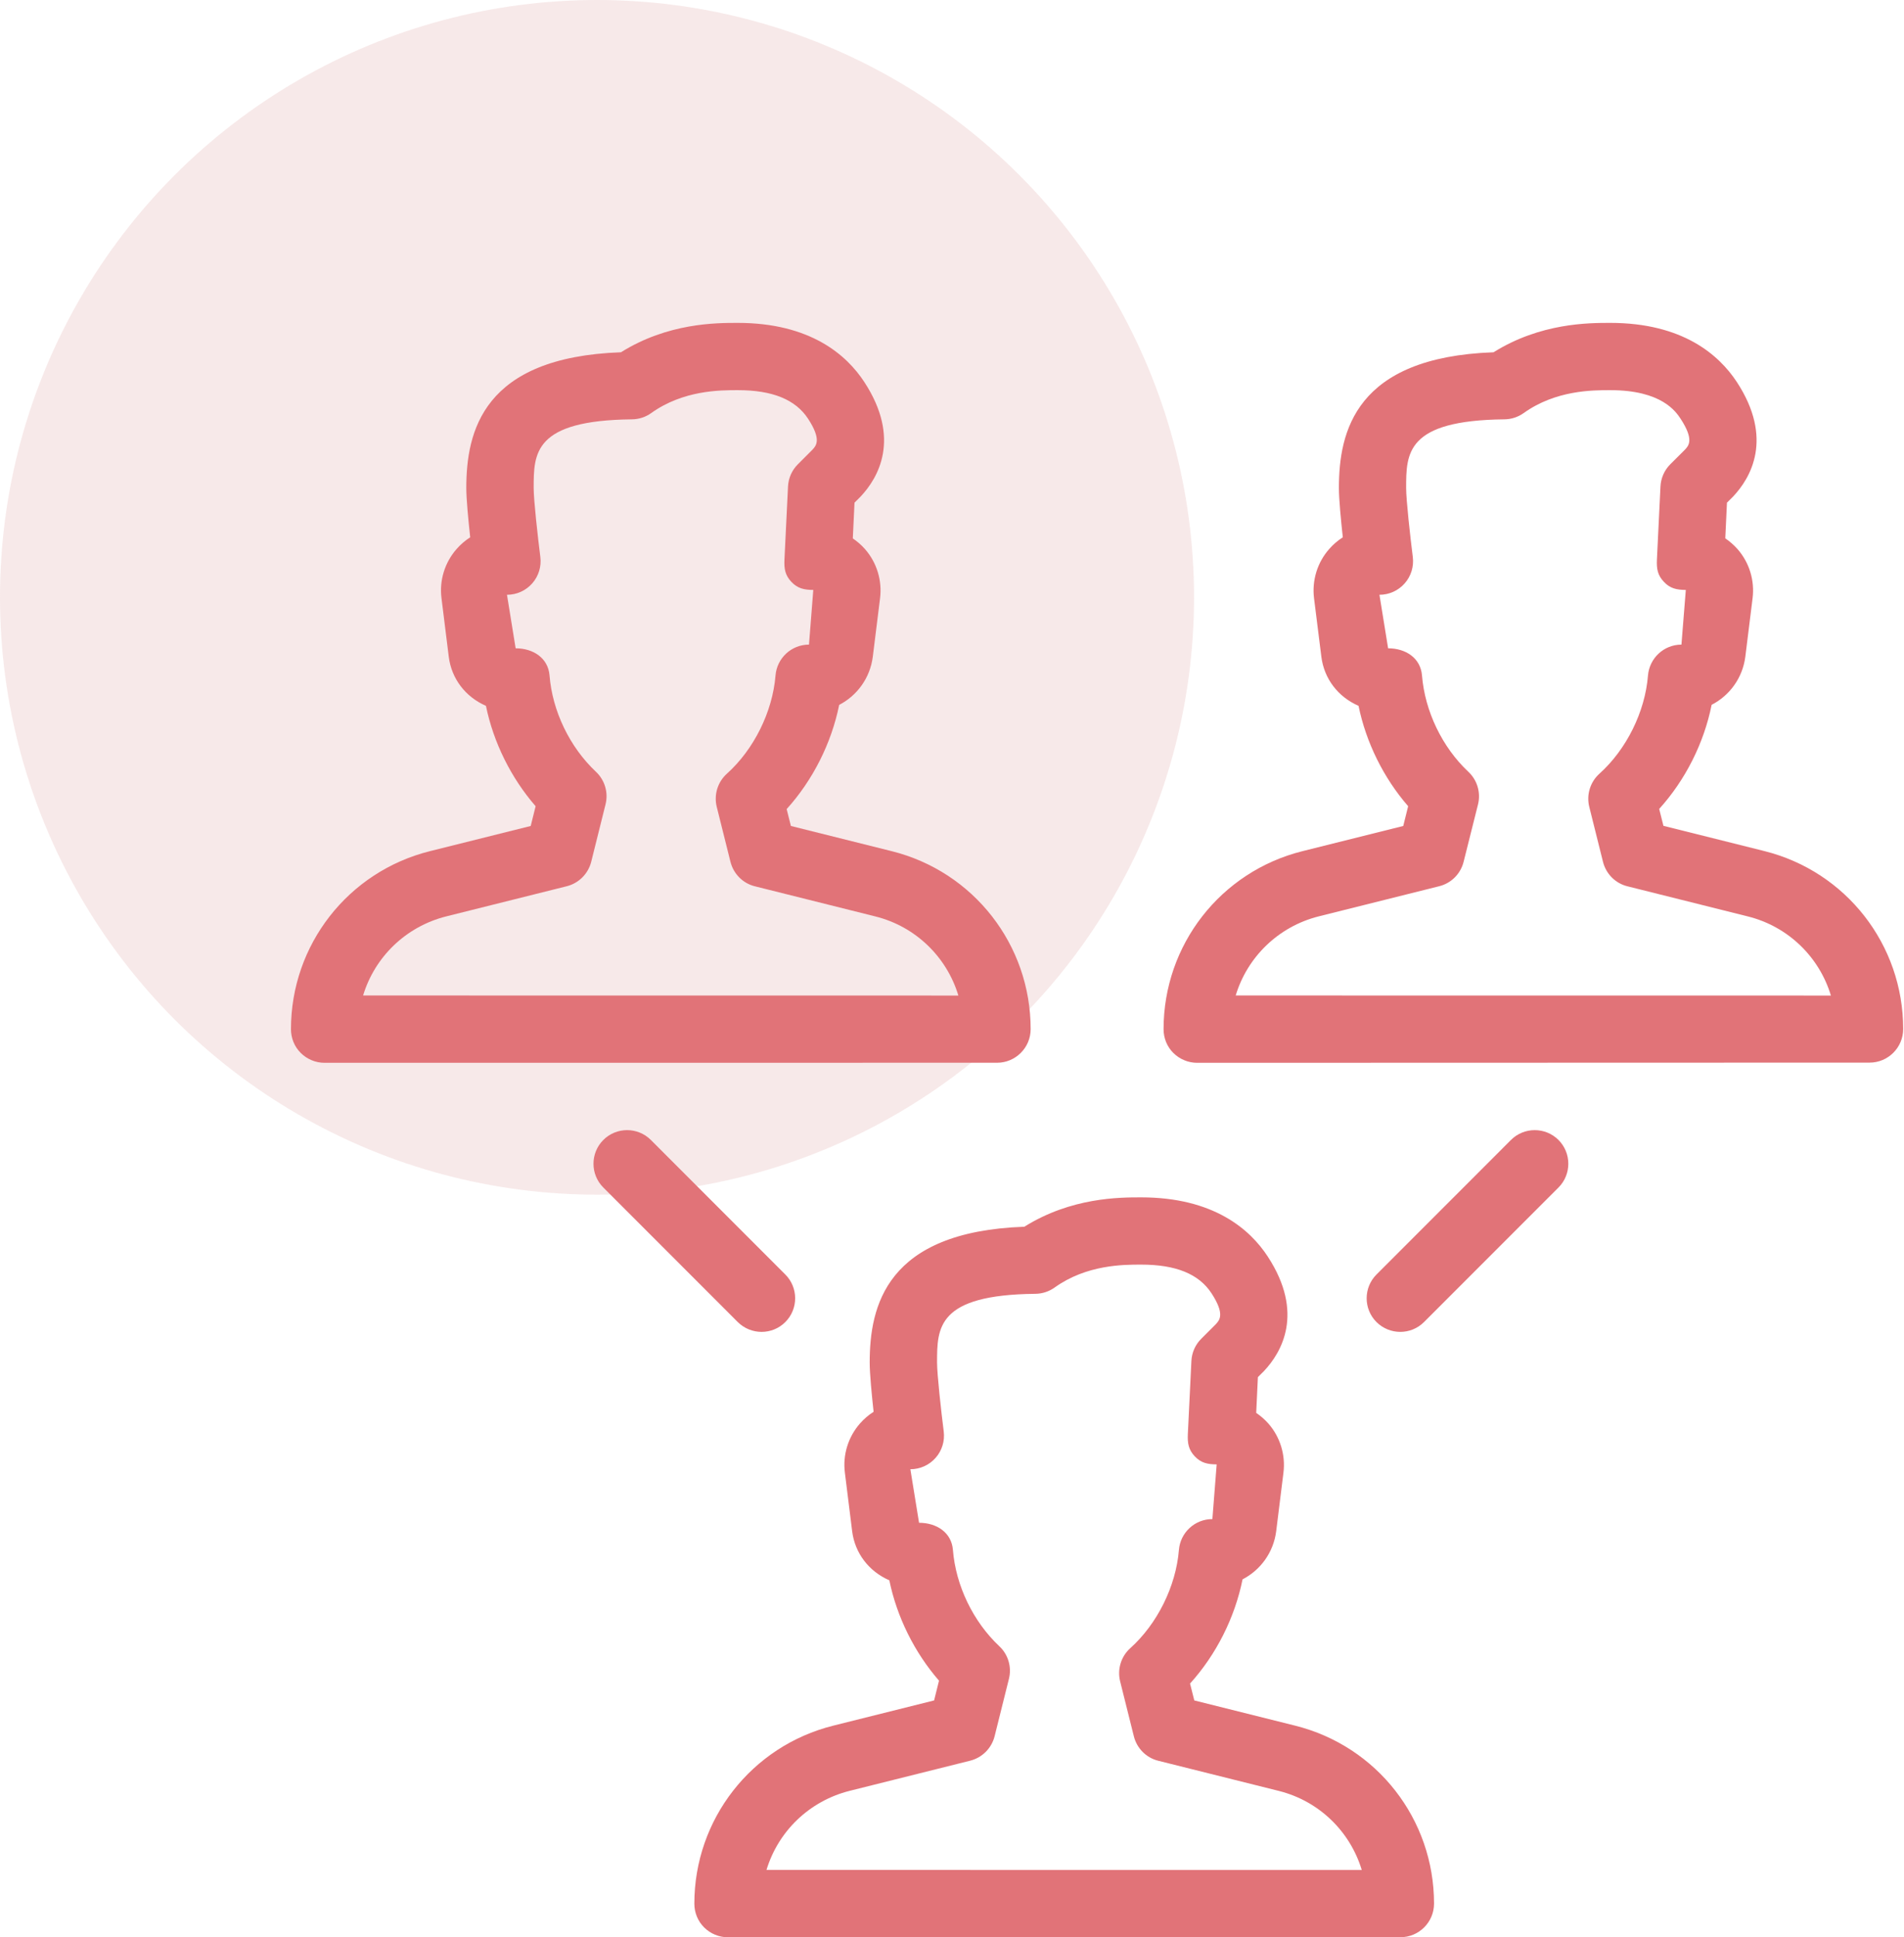
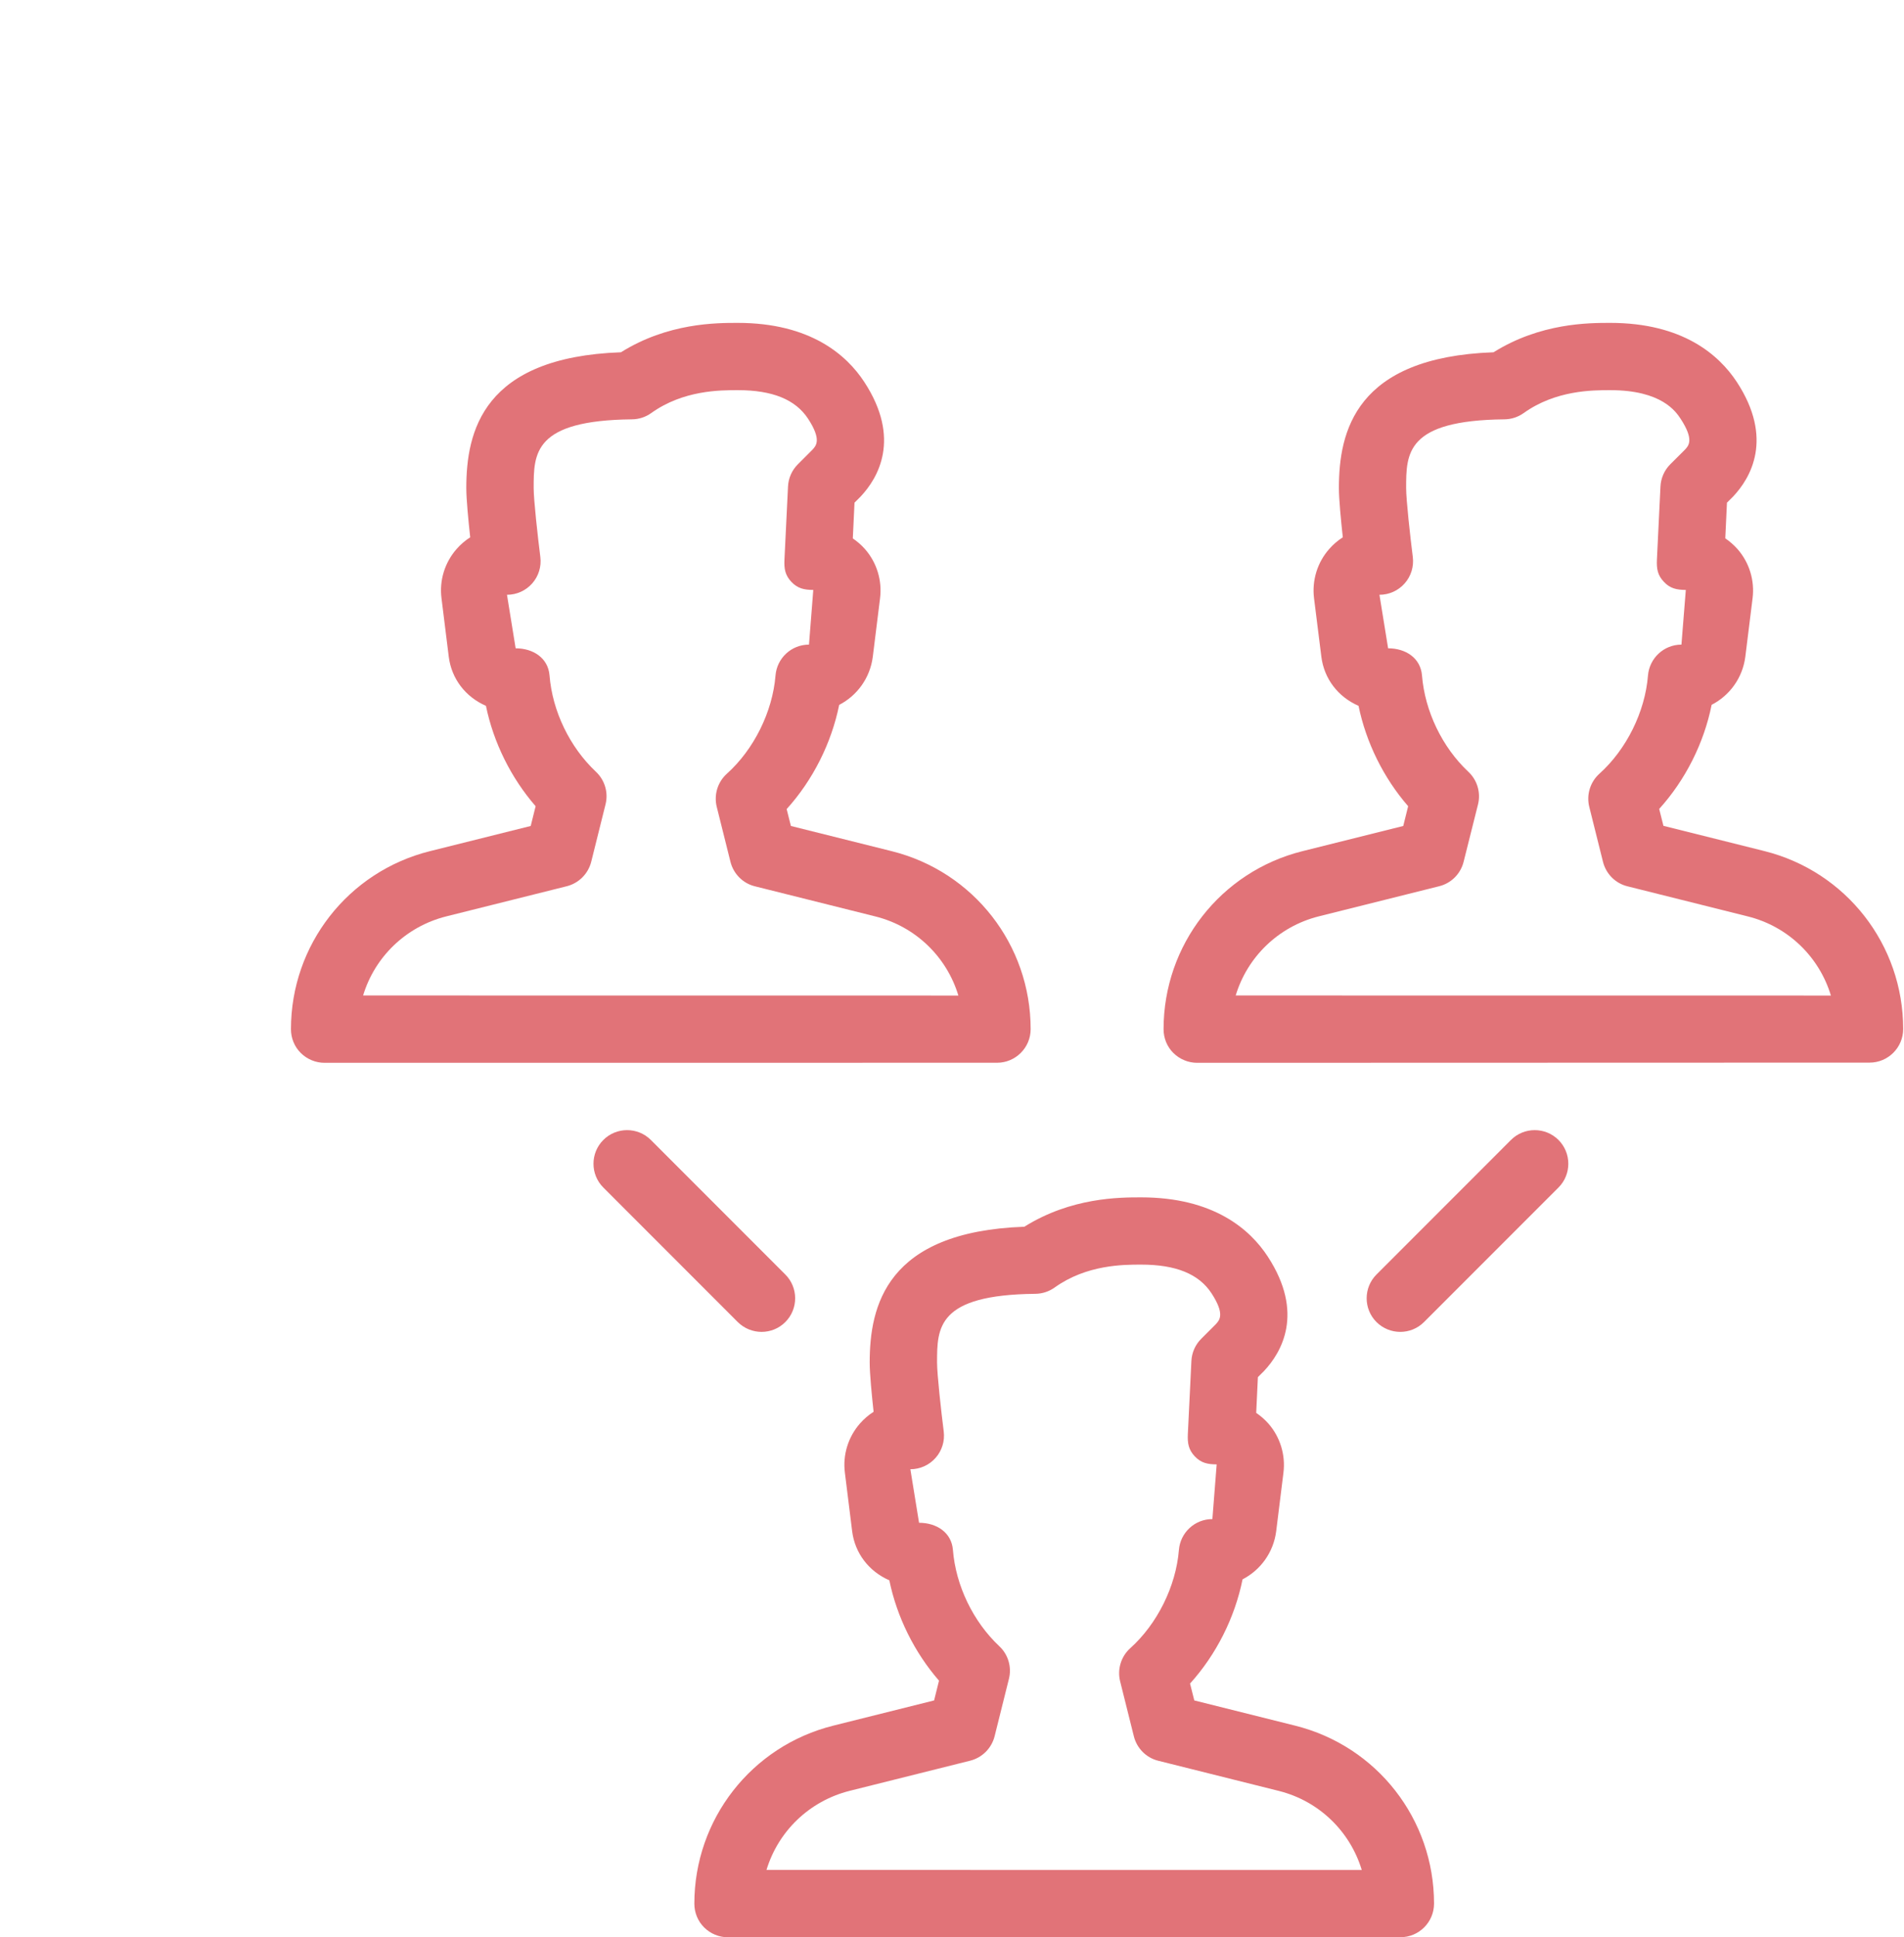
<svg xmlns="http://www.w3.org/2000/svg" width="118" height="120" viewBox="0 0 118 120" fill="none">
-   <circle cx="37" cy="37" r="37" fill="#E1AAAC" fill-opacity="0.26" />
  <g clip-path="url(#clip0_373_1540)">
    <path d="M47.199 82.5C47.733 82.5 48.266 82.296 48.67 81.892C49.483 81.079 49.483 79.758 48.67 78.946L40.337 70.612C39.524 69.8 38.203 69.8 37.391 70.612C36.578 71.425 36.578 72.746 37.391 73.558L45.724 81.892C46.133 82.296 46.666 82.5 47.199 82.5ZM63.874 63.746C63.874 58.521 60.337 53.992 55.27 52.725L49.016 51.163L48.753 50.117C50.374 48.325 51.528 46.038 52.008 43.663C53.12 43.087 53.924 41.996 54.091 40.683L54.541 37.058C54.678 35.958 54.341 34.85 53.612 34.017C53.387 33.763 53.128 33.538 52.853 33.35L52.958 31.137L53.337 30.758C54.412 29.617 55.866 27.179 53.566 23.663C52.474 21.992 50.224 20 45.716 20C44.387 20 41.391 20 38.483 21.821C29.907 22.125 28.899 26.746 28.899 30.233C28.899 30.921 29.024 32.208 29.141 33.283C28.832 33.479 28.549 33.721 28.303 34C27.562 34.842 27.22 35.954 27.362 37.058L27.812 40.683C27.983 42.042 28.845 43.167 30.116 43.721C30.582 45.992 31.674 48.192 33.195 49.938L32.891 51.163L26.637 52.725C21.574 53.992 18.032 58.525 18.032 63.75C18.032 64.304 18.249 64.838 18.641 65.225C19.032 65.612 19.562 65.833 20.116 65.833L61.791 65.829C62.941 65.829 63.874 64.896 63.874 63.746ZM22.503 61.663C23.22 59.288 25.141 57.396 27.657 56.763L35.124 54.896C35.87 54.708 36.453 54.125 36.641 53.379L37.528 49.825C37.712 49.092 37.483 48.317 36.928 47.8C35.307 46.275 34.233 44.046 34.057 41.837C33.97 40.758 33.045 40.158 31.957 40.158L31.42 36.842C32.02 36.842 32.587 36.587 32.983 36.138C33.378 35.692 33.562 35.096 33.487 34.5C33.328 33.242 33.074 30.967 33.074 30.233C33.074 28.075 33.074 26.038 39.166 25.975C39.591 25.971 40.008 25.837 40.358 25.587C42.341 24.167 44.624 24.167 45.72 24.167C47.874 24.167 49.299 24.746 50.083 25.942C50.928 27.238 50.583 27.604 50.349 27.858L49.445 28.762C49.078 29.129 48.862 29.617 48.837 30.133L48.616 34.667C48.591 35.233 48.657 35.629 49.045 36.042C49.437 36.454 49.837 36.538 50.403 36.542L50.137 39.929C49.049 39.929 48.149 40.763 48.062 41.846C47.878 44.092 46.724 46.421 45.049 47.925C44.478 48.438 44.233 49.229 44.42 49.979L45.27 53.383C45.458 54.129 46.037 54.717 46.787 54.9L54.253 56.767C56.762 57.396 58.678 59.288 59.395 61.667L22.503 61.663ZM109.345 52.717L103.091 51.154L102.828 50.108C104.449 48.317 105.603 46.033 106.078 43.658C107.191 43.087 107.999 41.992 108.166 40.679L108.616 37.054C108.753 35.958 108.416 34.85 107.687 34.017C107.457 33.758 107.199 33.533 106.924 33.346L107.028 31.137L107.412 30.754C108.487 29.613 109.941 27.175 107.637 23.658C106.541 21.992 104.295 20 99.791 20C98.466 20 95.47 20 92.562 21.821C83.987 22.125 82.978 26.746 82.978 30.233C82.978 30.921 83.103 32.208 83.22 33.283C82.912 33.479 82.632 33.717 82.387 33.996C81.645 34.829 81.299 35.946 81.437 37.058L81.891 40.683C82.062 42.042 82.924 43.167 84.195 43.721C84.662 45.992 85.749 48.192 87.27 49.938L86.966 51.163L80.712 52.725C75.649 53.992 72.112 58.525 72.112 63.75C72.112 64.304 72.328 64.838 72.72 65.225C73.112 65.612 73.641 65.833 74.195 65.833L115.866 65.821C117.016 65.821 117.949 64.888 117.949 63.737C117.949 58.513 114.412 53.983 109.345 52.717ZM76.582 61.663C77.299 59.288 79.216 57.396 81.724 56.763L89.191 54.896C89.937 54.712 90.52 54.129 90.707 53.383L91.599 49.829C91.782 49.096 91.553 48.321 90.999 47.804C89.378 46.283 88.308 44.054 88.128 41.842C88.041 40.758 87.116 40.158 86.028 40.158L85.491 36.842C86.091 36.842 86.657 36.587 87.053 36.138C87.449 35.692 87.632 35.096 87.558 34.5C87.399 33.242 87.145 30.967 87.145 30.233C87.145 28.075 87.145 26.038 93.237 25.975C93.662 25.971 94.078 25.837 94.428 25.587C96.412 24.167 98.695 24.167 99.791 24.167C102.991 24.167 103.866 25.504 104.157 25.942C105.003 27.238 104.657 27.604 104.424 27.854L103.516 28.758C103.149 29.125 102.932 29.617 102.907 30.133L102.687 34.667C102.662 35.233 102.728 35.629 103.12 36.042C103.507 36.454 103.912 36.538 104.478 36.542L104.207 39.929C103.12 39.929 102.22 40.767 102.132 41.85C101.953 44.092 100.799 46.421 99.124 47.925C98.553 48.438 98.308 49.229 98.495 49.979L99.345 53.383C99.532 54.129 100.112 54.717 100.862 54.9L108.328 56.767C110.837 57.396 112.753 59.288 113.47 61.667L76.582 61.663ZM93.641 70.612L85.308 78.946C84.495 79.758 84.495 81.079 85.308 81.892C85.716 82.296 86.249 82.5 86.782 82.5C87.316 82.5 87.849 82.296 88.253 81.892L96.587 73.558C97.399 72.746 97.399 71.425 96.587 70.612C95.774 69.8 94.453 69.8 93.641 70.612ZM80.27 106.892L74.016 105.329L73.753 104.283C75.374 102.492 76.528 100.204 77.007 97.829C78.12 97.254 78.924 96.162 79.091 94.85L79.541 91.225C79.678 90.125 79.341 89.017 78.612 88.183C78.387 87.929 78.128 87.704 77.853 87.517L77.957 85.304L78.337 84.925C79.412 83.783 80.866 81.346 78.566 77.829C77.474 76.158 75.224 74.167 70.716 74.167C69.387 74.167 66.391 74.167 63.483 75.987C54.907 76.292 53.899 80.912 53.899 84.4C53.899 85.088 54.024 86.375 54.141 87.45C53.833 87.646 53.549 87.888 53.303 88.167C52.562 89.008 52.22 90.121 52.362 91.225L52.812 94.85C52.983 96.208 53.845 97.333 55.116 97.888C55.583 100.158 56.674 102.358 58.195 104.104L57.891 105.329L51.637 106.892C46.574 108.158 43.032 112.692 43.032 117.917C43.032 118.471 43.249 119.004 43.641 119.392C44.032 119.779 44.562 120 45.116 120L86.791 119.996C87.941 119.996 88.874 119.062 88.874 117.912C88.874 112.687 85.337 108.158 80.27 106.892ZM47.503 115.829C48.22 113.454 50.141 111.562 52.657 110.929L60.124 109.062C60.87 108.875 61.453 108.292 61.641 107.546L62.528 103.992C62.712 103.258 62.483 102.483 61.928 101.967C60.307 100.442 59.233 98.213 59.057 96.004C58.97 94.925 58.045 94.325 56.958 94.325L56.42 91.008C57.02 91.008 57.587 90.754 57.983 90.304C58.378 89.858 58.562 89.263 58.487 88.667C58.328 87.408 58.074 85.133 58.074 84.4C58.074 82.242 58.074 80.204 64.166 80.142C64.591 80.138 65.007 80.004 65.358 79.754C67.341 78.333 69.624 78.333 70.72 78.333C72.874 78.333 74.299 78.912 75.082 80.108C75.928 81.404 75.582 81.771 75.349 82.025L74.445 82.929C74.078 83.296 73.862 83.783 73.837 84.3L73.616 88.833C73.591 89.4 73.657 89.796 74.045 90.208C74.437 90.621 74.837 90.704 75.403 90.708L75.137 94.096C74.049 94.096 73.149 94.929 73.062 96.013C72.878 98.258 71.724 100.587 70.049 102.092C69.478 102.604 69.233 103.396 69.42 104.146L70.27 107.55C70.457 108.296 71.037 108.883 71.787 109.067L79.253 110.933C81.762 111.562 83.678 113.454 84.395 115.833L47.503 115.829Z" fill="#E17378" />
  </g>
  <defs>
    <clipPath id="clip0_373_1540">
      <rect width="100" height="100" fill="white" transform="translate(18 20)" />
    </clipPath>
  </defs>
</svg>